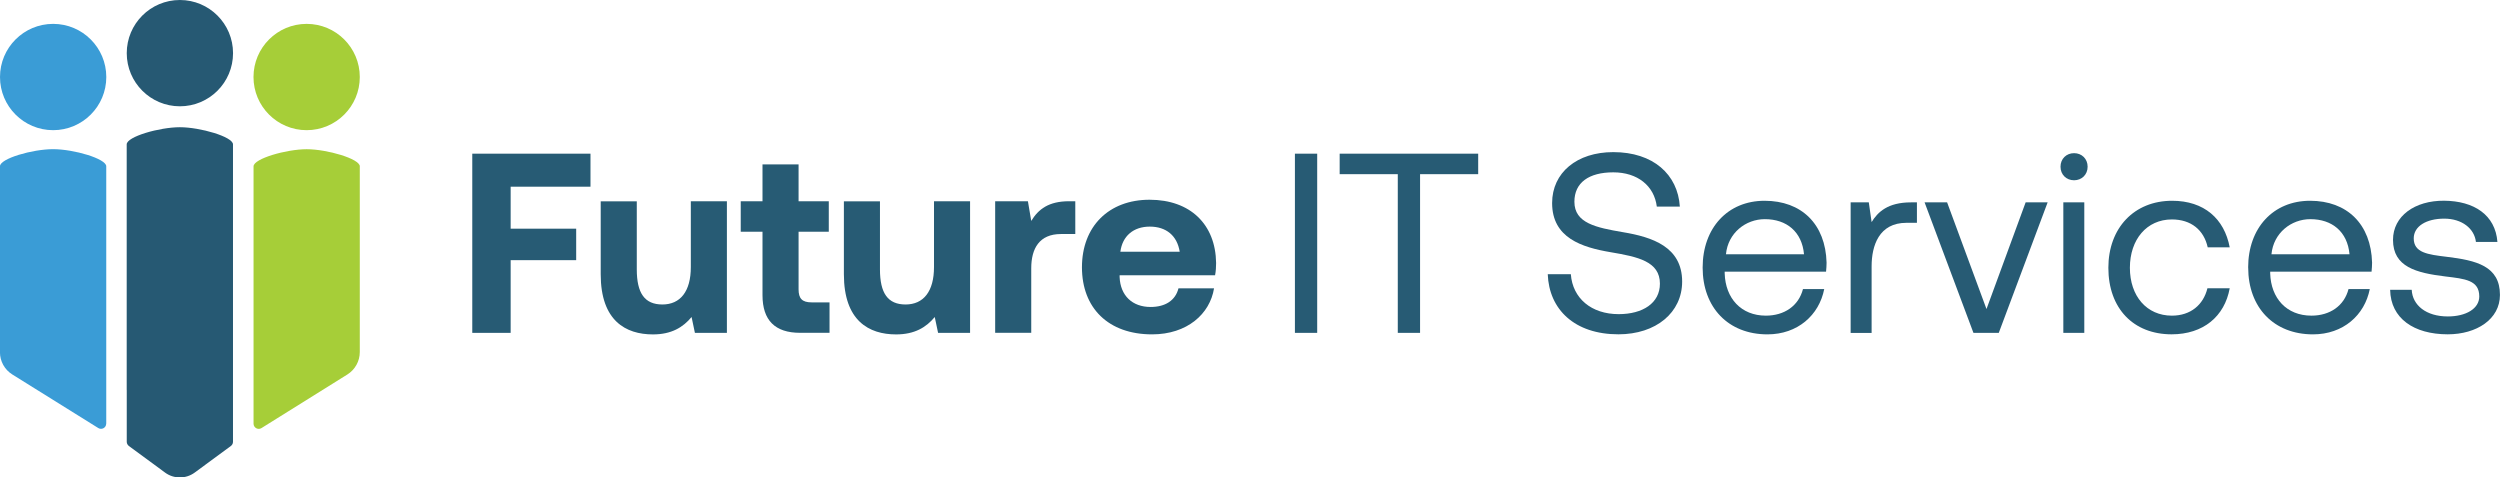
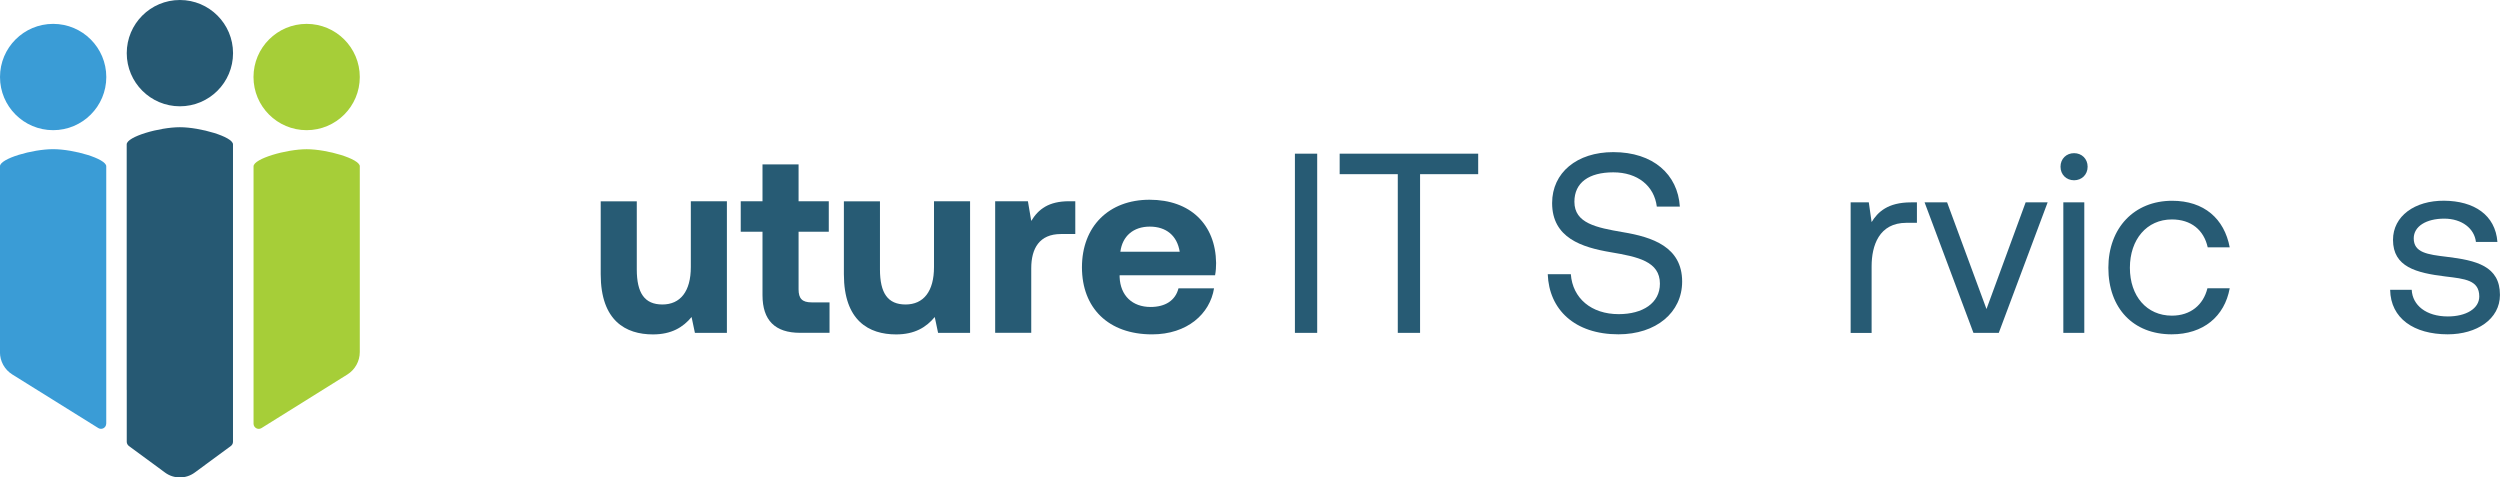
<svg xmlns="http://www.w3.org/2000/svg" id="Layer_2" data-name="Layer 2" viewBox="0 0 532.95 101.79">
  <defs>
    <style>
      .cls-1 {
        fill: #265973;
      }

      .cls-1, .cls-2, .cls-3, .cls-4 {
        stroke-width: 0px;
      }

      .cls-2 {
        fill: #a6ce38;
      }

      .cls-3 {
        fill: #275b74;
      }

      .cls-4 {
        fill: #3a9cd6;
      }
    </style>
  </defs>
  <g id="Layer_1-2" data-name="Layer 1">
    <g>
      <g>
-         <path class="cls-3" d="M100.67,32.76h25.21v7.04h-17.02v8.95h13.97v6.71h-13.97v15.5h-8.18v-38.2Z" />
        <path class="cls-3" d="M147.27,42.91h7.69v28.05h-6.82l-.71-3.38c-1.8,2.18-4.26,3.71-8.24,3.71-5.78,0-11.13-2.89-11.13-12.82v-15.55h7.69v14.51c0,5.02,1.64,7.48,5.46,7.48s6.06-2.78,6.06-7.97v-14.02Z" />
        <path class="cls-3" d="M162.55,49.4h-4.64v-6.49h4.64v-7.86h7.69v7.86h6.44v6.49h-6.44v12.28c0,1.96.76,2.78,2.78,2.78h3.82v6.49h-6.27c-5.35,0-8.02-2.67-8.02-8.02v-13.53Z" />
        <path class="cls-3" d="M199.11,42.91h7.69v28.05h-6.82l-.71-3.38c-1.8,2.18-4.26,3.71-8.24,3.71-5.78,0-11.13-2.89-11.13-12.82v-15.55h7.69v14.51c0,5.02,1.64,7.48,5.46,7.48s6.06-2.78,6.06-7.97v-14.02Z" />
        <path class="cls-3" d="M229.23,42.91v6.98h-3.06c-4.58,0-6.33,3.06-6.33,7.31v13.75h-7.69v-28.05h6.98l.71,4.2c1.53-2.51,3.71-4.2,8.08-4.2h1.31Z" />
        <path class="cls-3" d="M230.65,56.99c0-8.73,5.73-14.41,14.41-14.41s14.08,5.24,14.19,13.48c0,.82-.05,1.75-.22,2.62h-20.35v.38c.16,3.98,2.73,6.38,6.6,6.38,3.11,0,5.29-1.36,5.95-3.98h7.58c-.87,5.46-5.73,9.82-13.21,9.82-9.33,0-14.95-5.62-14.95-14.3ZM251.49,53.66c-.55-3.44-2.89-5.35-6.38-5.35s-5.84,2.02-6.27,5.35h12.66Z" />
        <path class="cls-3" d="M276.05,32.76h4.75v38.2h-4.75v-38.2Z" />
        <path class="cls-3" d="M285.6,32.76h29.52v4.37h-12.39v33.83h-4.75v-33.83h-12.39v-4.37Z" />
        <path class="cls-3" d="M334.87,58.46c.38,5.13,4.37,8.51,10.2,8.51,5.13,0,8.79-2.35,8.79-6.49,0-4.75-4.69-5.73-10.48-6.71-6.17-1.04-12.5-3.06-12.5-10.48,0-6.49,5.29-10.86,13.04-10.86,8.51,0,13.75,4.75,14.19,11.62h-4.91c-.55-4.42-4.09-7.31-9.28-7.31s-8.29,2.18-8.29,6.27c0,4.58,4.64,5.51,10.37,6.49,6.22,1.04,12.6,3.11,12.6,10.53,0,6.6-5.57,11.24-13.59,11.24-9.33,0-14.79-5.29-15.06-12.82h4.91Z" />
-         <path class="cls-3" d="M362.97,57.04c0-8.46,5.35-14.24,13.21-14.24s12.99,4.96,13.21,13.2c0,.6-.05,1.26-.11,1.91h-21.61v.38c.16,5.29,3.49,9,8.78,9,3.93,0,6.98-2.07,7.91-5.67h4.53c-1.09,5.57-5.67,9.66-12.11,9.66-8.35,0-13.81-5.73-13.81-14.24ZM384.58,54.2c-.44-4.8-3.71-7.48-8.35-7.48-4.09,0-7.86,2.95-8.29,7.48h16.64Z" />
        <path class="cls-3" d="M408.65,43.13v4.37h-2.24c-5.84,0-7.42,4.86-7.42,9.28v14.19h-4.47v-27.83h3.87l.6,4.2c1.31-2.13,3.44-4.2,8.4-4.2h1.26Z" />
        <path class="cls-3" d="M410.28,43.13h4.8l8.4,22.75,8.35-22.75h4.69l-10.42,27.83h-5.4l-10.42-27.83Z" />
        <path class="cls-3" d="M439.26,35.54c0-1.69,1.25-2.89,2.89-2.89s2.89,1.2,2.89,2.89-1.25,2.89-2.89,2.89-2.89-1.2-2.89-2.89ZM439.86,43.13h4.47v27.83h-4.47v-27.83Z" />
        <path class="cls-3" d="M449.46,57.1c0-8.51,5.51-14.3,13.59-14.3,6.82,0,11.13,3.82,12.28,9.93h-4.69c-.82-3.71-3.55-5.95-7.64-5.95-5.35,0-8.95,4.26-8.95,10.31s3.6,10.2,8.95,10.2c3.98,0,6.71-2.29,7.58-5.84h4.75c-1.09,6-5.62,9.82-12.39,9.82-8.13,0-13.48-5.51-13.48-14.19Z" />
-         <path class="cls-3" d="M479.26,57.04c0-8.46,5.35-14.24,13.21-14.24s12.99,4.96,13.21,13.2c0,.6-.05,1.26-.11,1.91h-21.61v.38c.16,5.29,3.49,9,8.79,9,3.93,0,6.98-2.07,7.91-5.67h4.53c-1.09,5.57-5.67,9.66-12.11,9.66-8.35,0-13.81-5.73-13.81-14.24ZM500.87,54.2c-.44-4.8-3.71-7.48-8.35-7.48-4.09,0-7.86,2.95-8.29,7.48h16.64Z" />
        <path class="cls-3" d="M514.13,61.79c.16,3.27,3.06,5.67,7.69,5.67,3.93,0,6.71-1.69,6.71-4.26,0-3.49-3.06-3.76-7.2-4.26-6.22-.76-11.19-2.02-11.19-7.8,0-5.08,4.64-8.4,10.91-8.35,6.33.05,10.91,3,11.35,8.79h-4.58c-.33-2.84-2.95-4.97-6.77-4.97s-6.49,1.64-6.49,4.2c0,3.06,2.95,3.44,6.98,3.93,6.33.76,11.4,1.96,11.4,8.13,0,5.18-4.97,8.4-11.13,8.4-7.2,0-12.17-3.38-12.28-9.49h4.58Z" />
      </g>
      <g>
        <circle class="cls-1" cx="38.35" cy="11.33" r="11.33" />
        <circle class="cls-4" cx="11.33" cy="16.42" r="11.33" />
        <circle class="cls-2" cx="65.37" cy="16.42" r="11.33" />
        <path class="cls-4" d="M22.65,90.31v-54.86c0-1.62-6.91-3.65-11.33-3.65s-11.33,2-11.33,3.65v39.64c0,1.92.99,3.71,2.62,4.73l18.34,11.43c.74.46,1.69-.07,1.69-.94Z" />
        <path class="cls-2" d="M76.7,35.46v39.59c0,1.95-1.01,3.76-2.66,4.79l-18.3,11.42c-.74.46-1.69-.08-1.69-.94v-54.85c0-1.66,7.02-3.66,11.33-3.66s11.33,2.03,11.33,3.66Z" />
        <path class="cls-1" d="M49.67,30.78v63.4c0,.36-.17.68-.45.89l-7.71,5.67c-1.89,1.39-4.45,1.39-6.33,0l-7.71-5.67c-.28-.22-.45-.54-.45-.89v-10.98s-.01-.08-.01-.11V30.78c0-1.66,7.02-3.66,11.33-3.66s11.33,2.03,11.33,3.66Z" />
      </g>
    </g>
  </g>
</svg>